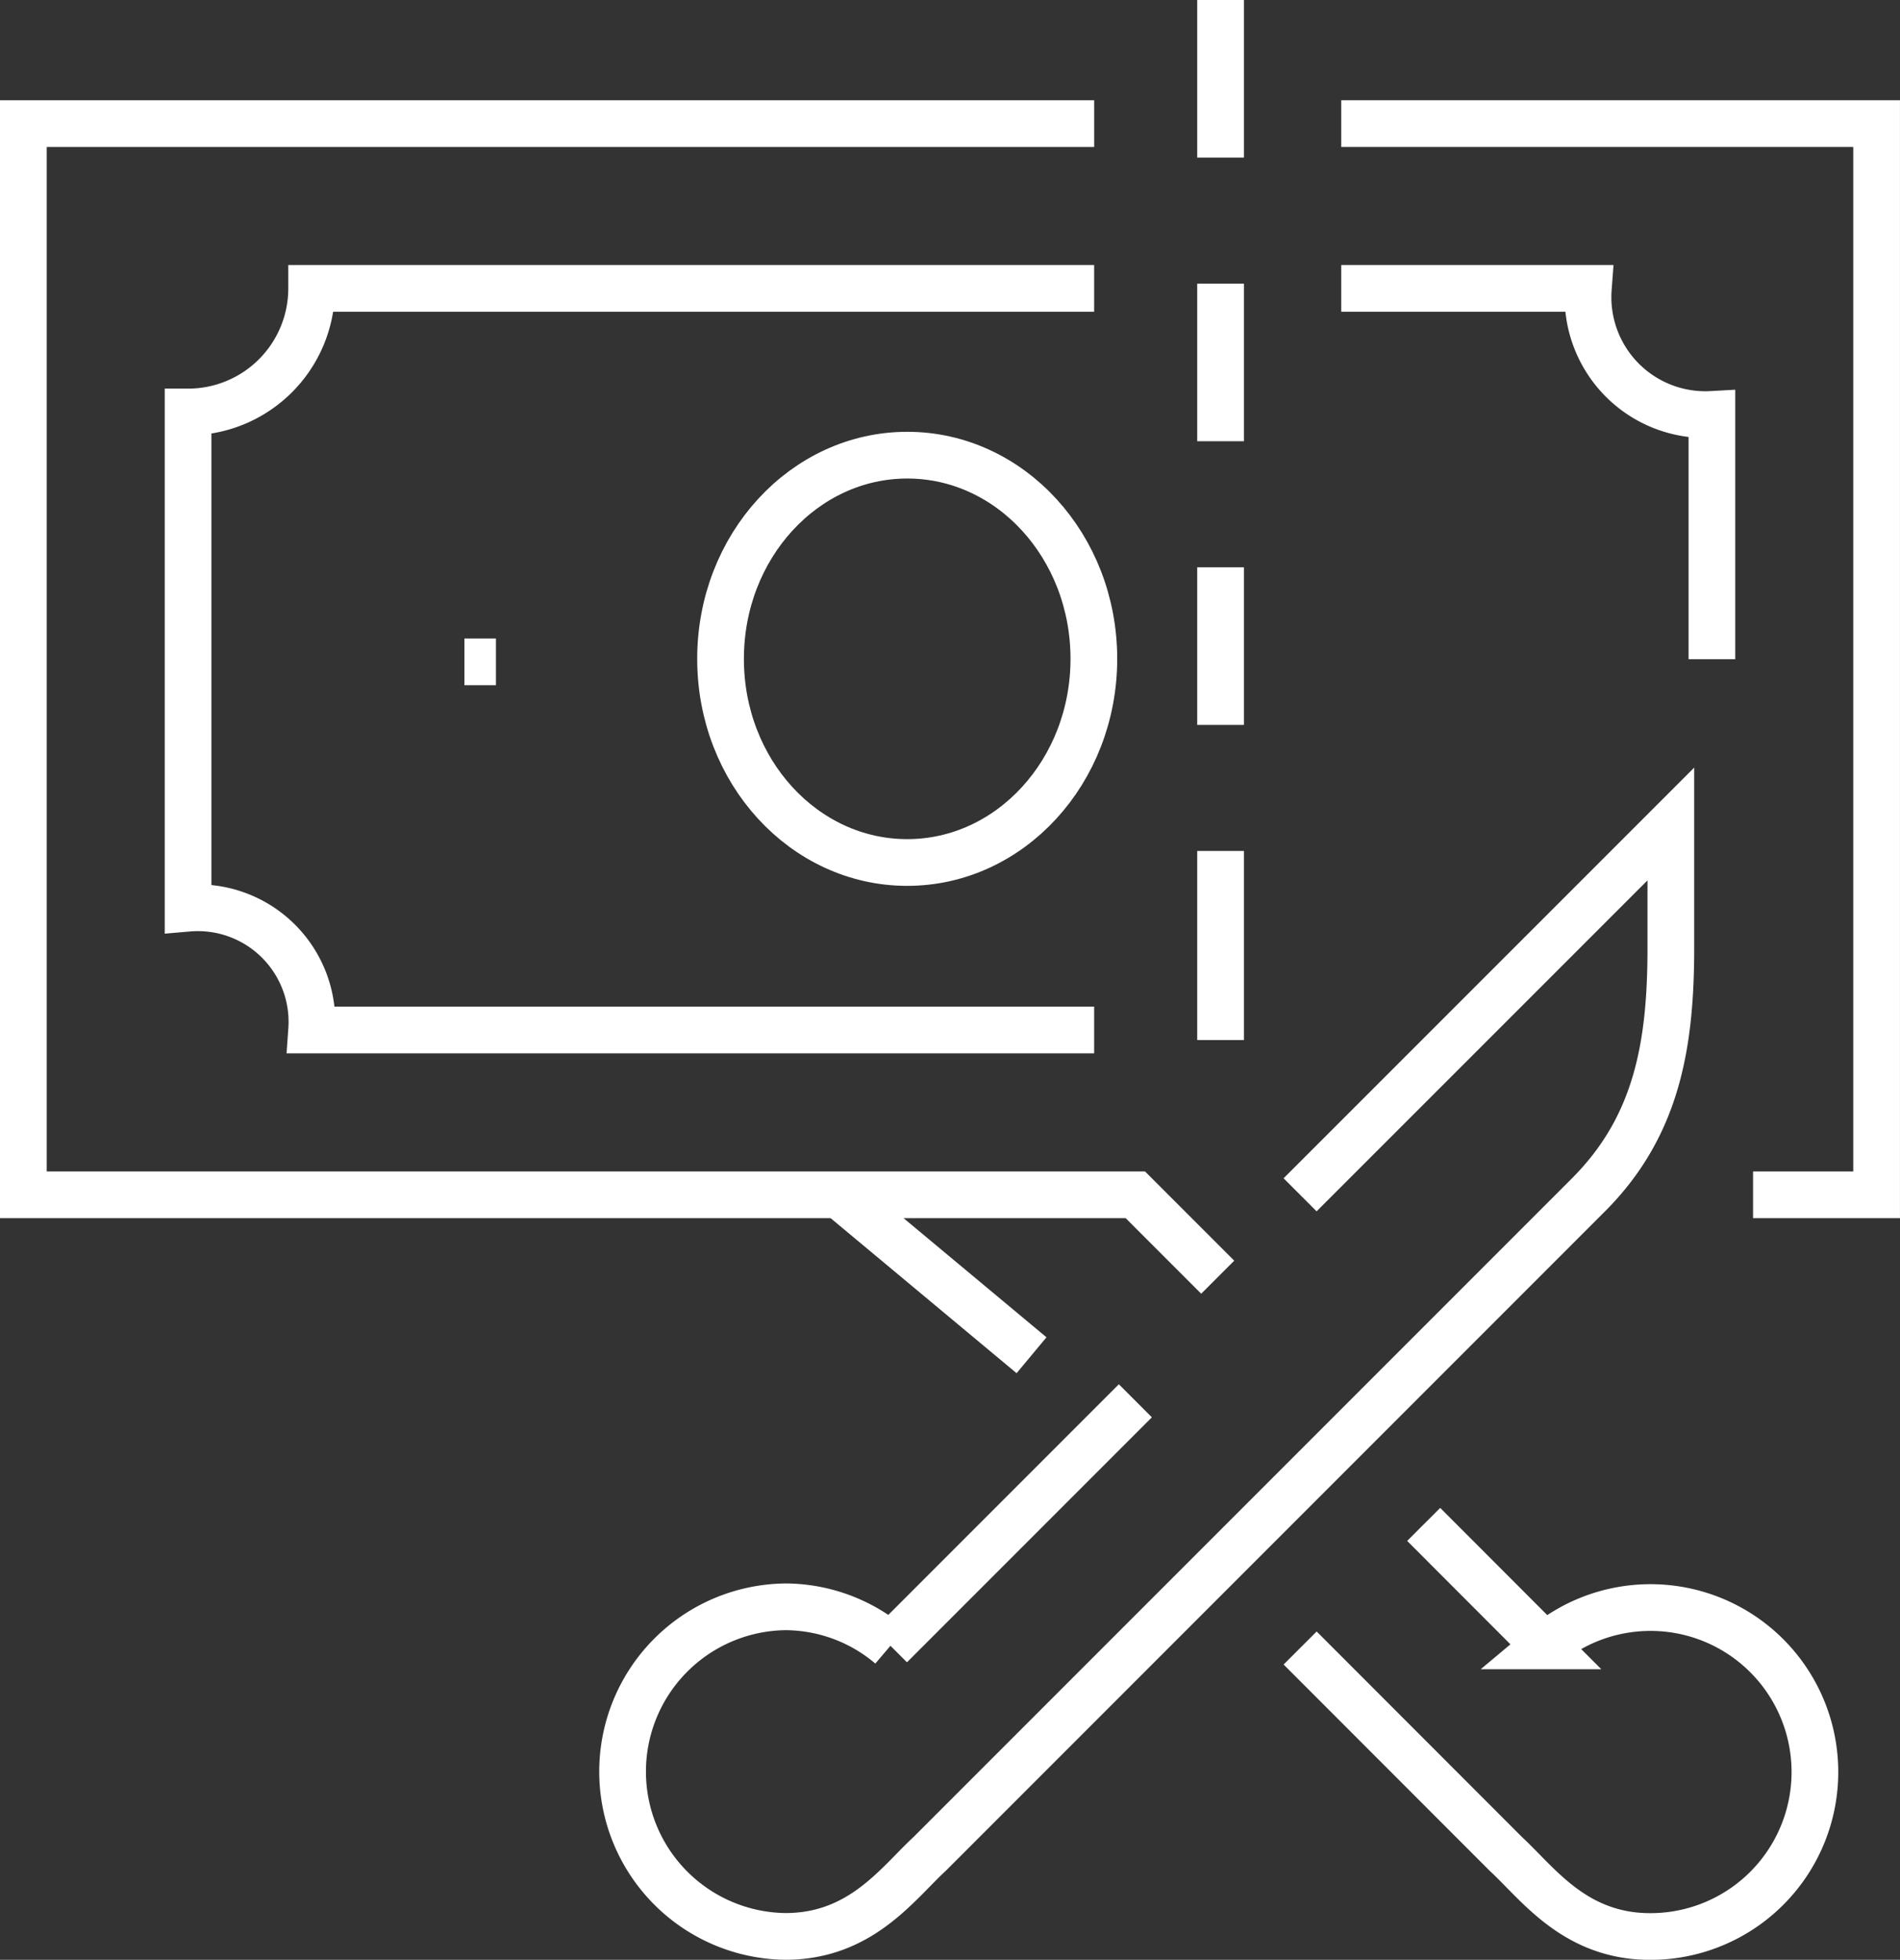
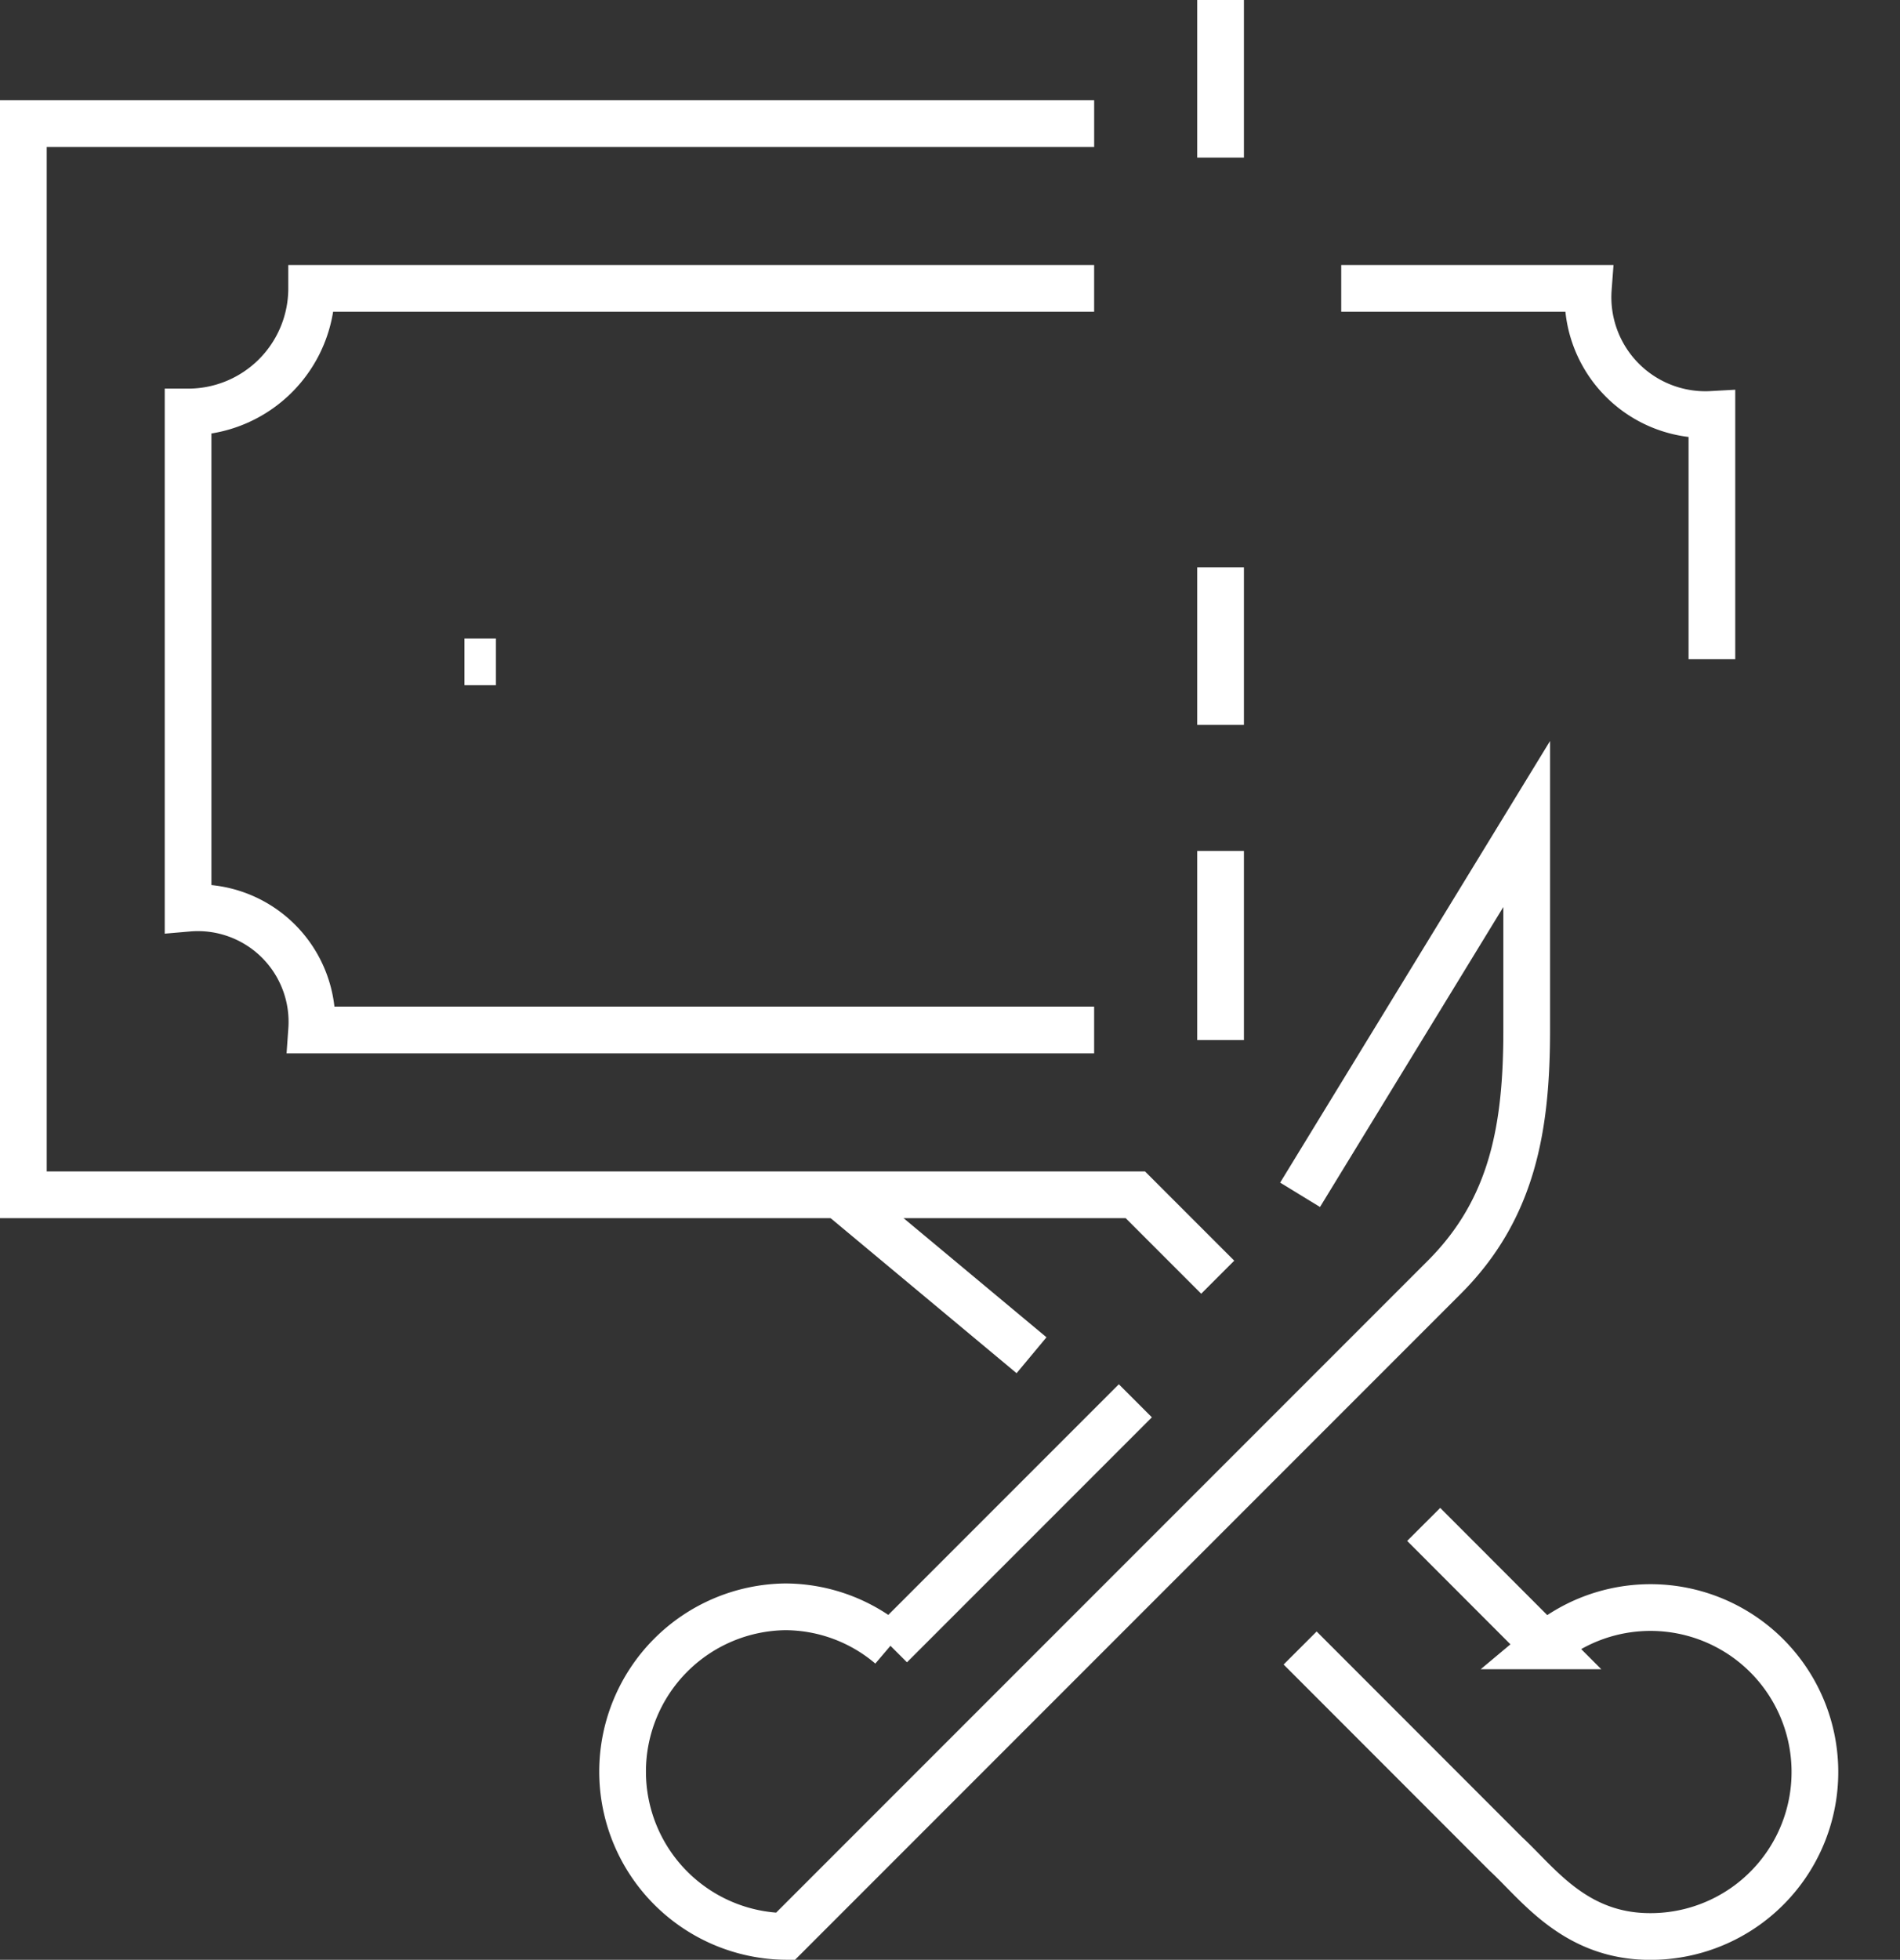
<svg xmlns="http://www.w3.org/2000/svg" width="81.363" height="83.893" viewBox="0 0 81.363 83.893">
  <rect x="0" y="0" width="81.363" height="83.893" fill="#333333" stroke="none" />
  <g id="Group_2907" data-name="Group 2907" transform="translate(1)">
-     <path id="Path_4374" data-name="Path 4374" d="M321,51h22.927V96.855h-5.291" transform="translate(-264.565 -45.709)" fill="none" stroke="#fff" stroke-miterlimit="10" stroke-width="2" />
    <line id="Line_1993" data-name="Line 1993" x2="1.349" transform="translate(18.888 28.332)" fill="none" stroke="#fff" stroke-miterlimit="10" stroke-width="2" />
-     <path id="Path_4375" data-name="Path 4375" d="M305.928,67.763c0-4.817,3.586-8.718,8-8.716s7.989,3.908,7.986,8.723-3.584,8.718-8,8.714S305.924,72.578,305.928,67.763Z" transform="translate(-276.072 -39.563)" fill="none" stroke="#fff" stroke-miterlimit="10" stroke-width="2" />
    <path id="Path_4376" data-name="Path 4376" d="M331.8,55H298.291A5.291,5.291,0,0,1,293,60.291V81.532a4.884,4.884,0,0,1,5.291,5.213H331.8" transform="translate(-285.946 -42.655)" fill="none" stroke="#fff" stroke-miterlimit="10" stroke-width="2" />
    <path id="Path_4377" data-name="Path 4377" d="M321,55h10.582a5.026,5.026,0,0,0,5.291,5.395V70.873" transform="translate(-264.565 -42.655)" fill="none" stroke="#fff" stroke-miterlimit="10" stroke-width="2" />
    <line id="Line_1994" data-name="Line 1994" y2="6.746" transform="translate(51.268 0)" fill="none" stroke="#fff" stroke-miterlimit="10" stroke-width="2" />
-     <line id="Line_1995" data-name="Line 1995" y2="6.746" transform="translate(51.268 12.142)" fill="none" stroke="#fff" stroke-miterlimit="10" stroke-width="2" />
    <line id="Line_1996" data-name="Line 1996" y2="6.746" transform="translate(51.268 24.285)" fill="none" stroke="#fff" stroke-miterlimit="10" stroke-width="2" />
    <line id="Line_1997" data-name="Line 1997" y2="8.095" transform="translate(51.268 36.427)" fill="none" stroke="#fff" stroke-miterlimit="10" stroke-width="2" />
    <path id="Path_4378" data-name="Path 4378" d="M340.146,100.382l-3.527-3.527H289V51h45.855" transform="translate(-289 -45.709)" fill="none" stroke="#fff" stroke-miterlimit="10" stroke-width="2" />
    <line id="Line_1998" data-name="Line 1998" x1="8.095" y1="6.746" transform="translate(35.078 51.268)" fill="none" stroke="#fff" stroke-miterlimit="10" stroke-width="2" />
-     <path id="Path_4379" data-name="Path 4379" d="M325.546,92.691l-10.487,10.487a6.982,6.982,0,0,0-4.5-1.668,7.055,7.055,0,0,0,0,14.109c3.233,0,4.8-2.259,6.173-3.527l28.218-28.218c2.936-2.936,3.527-6.425,3.527-10.578V68L332.6,83.873" transform="translate(-277.927 -32.727)" fill="none" stroke="#fff" stroke-miterlimit="10" stroke-width="2" />
+     <path id="Path_4379" data-name="Path 4379" d="M325.546,92.691l-10.487,10.487a6.982,6.982,0,0,0-4.5-1.668,7.055,7.055,0,0,0,0,14.109l28.218-28.218c2.936-2.936,3.527-6.425,3.527-10.578V68L332.6,83.873" transform="translate(-277.927 -32.727)" fill="none" stroke="#fff" stroke-miterlimit="10" stroke-width="2" />
    <path id="Path_4380" data-name="Path 4380" d="M325.291,85l5.194,5.2a7.041,7.041,0,1,1,4.506,12.441c-3.233,0-4.8-2.259-6.173-3.527L320,90.291" transform="translate(-265.325 -19.745)" fill="none" stroke="#fff" stroke-miterlimit="10" stroke-width="2" />
  </g>
</svg>